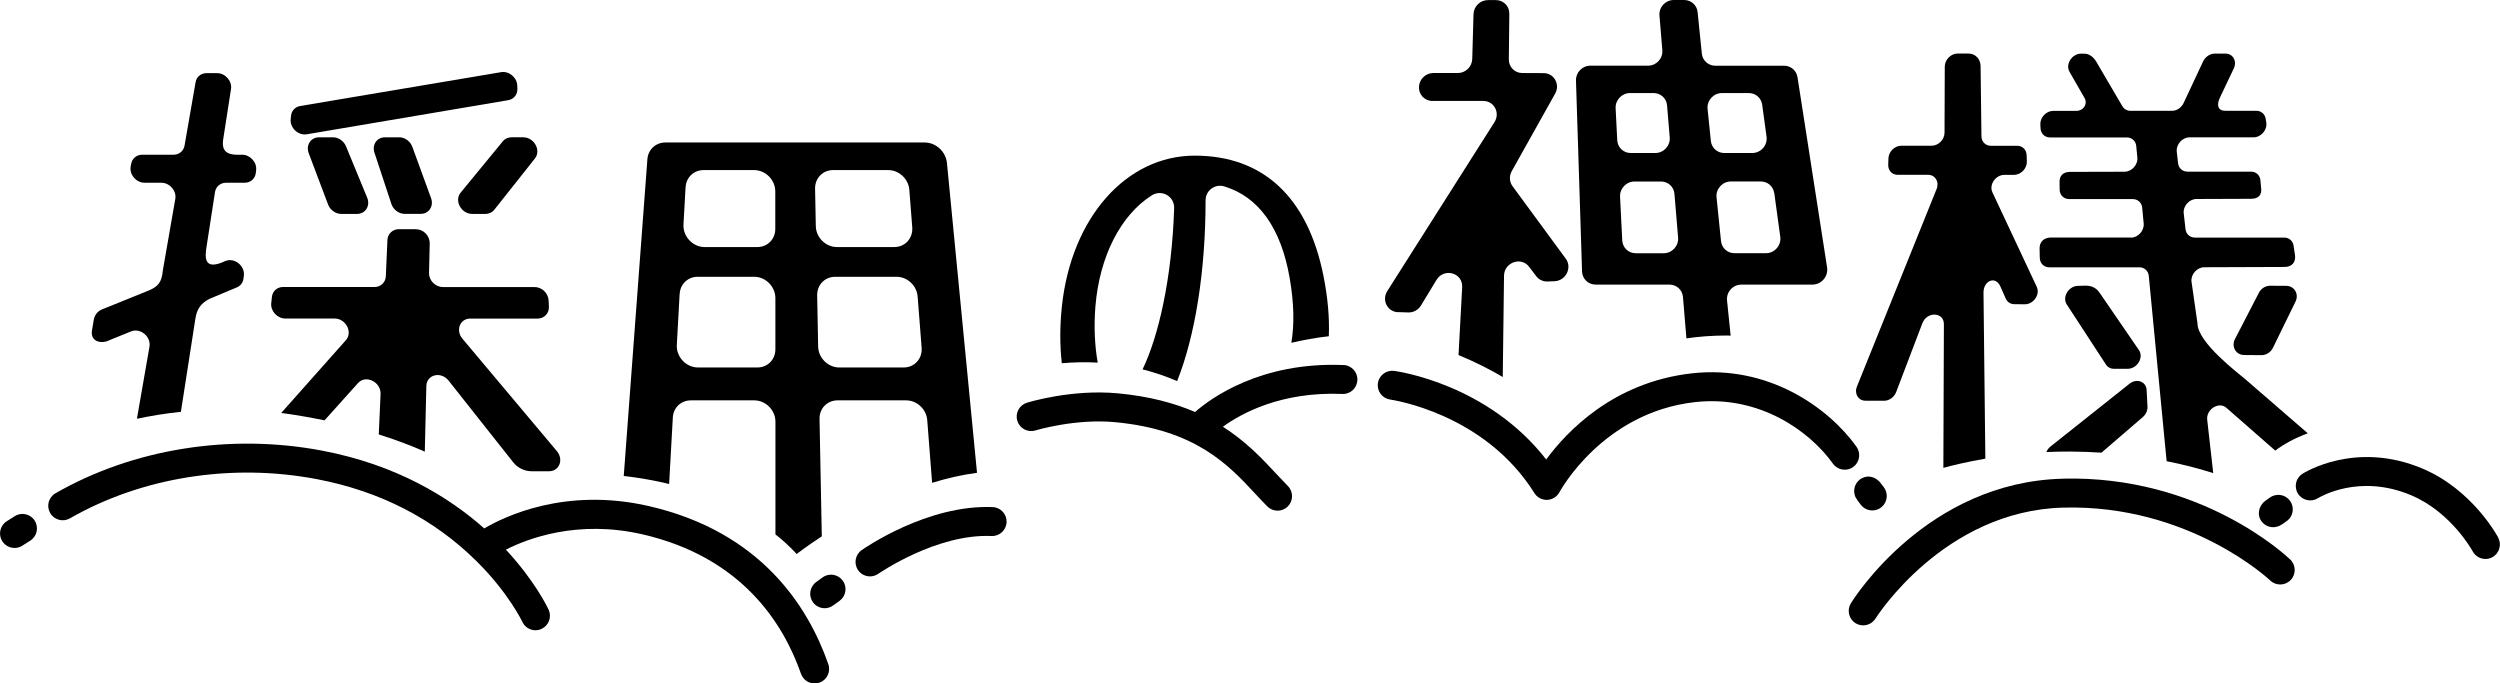
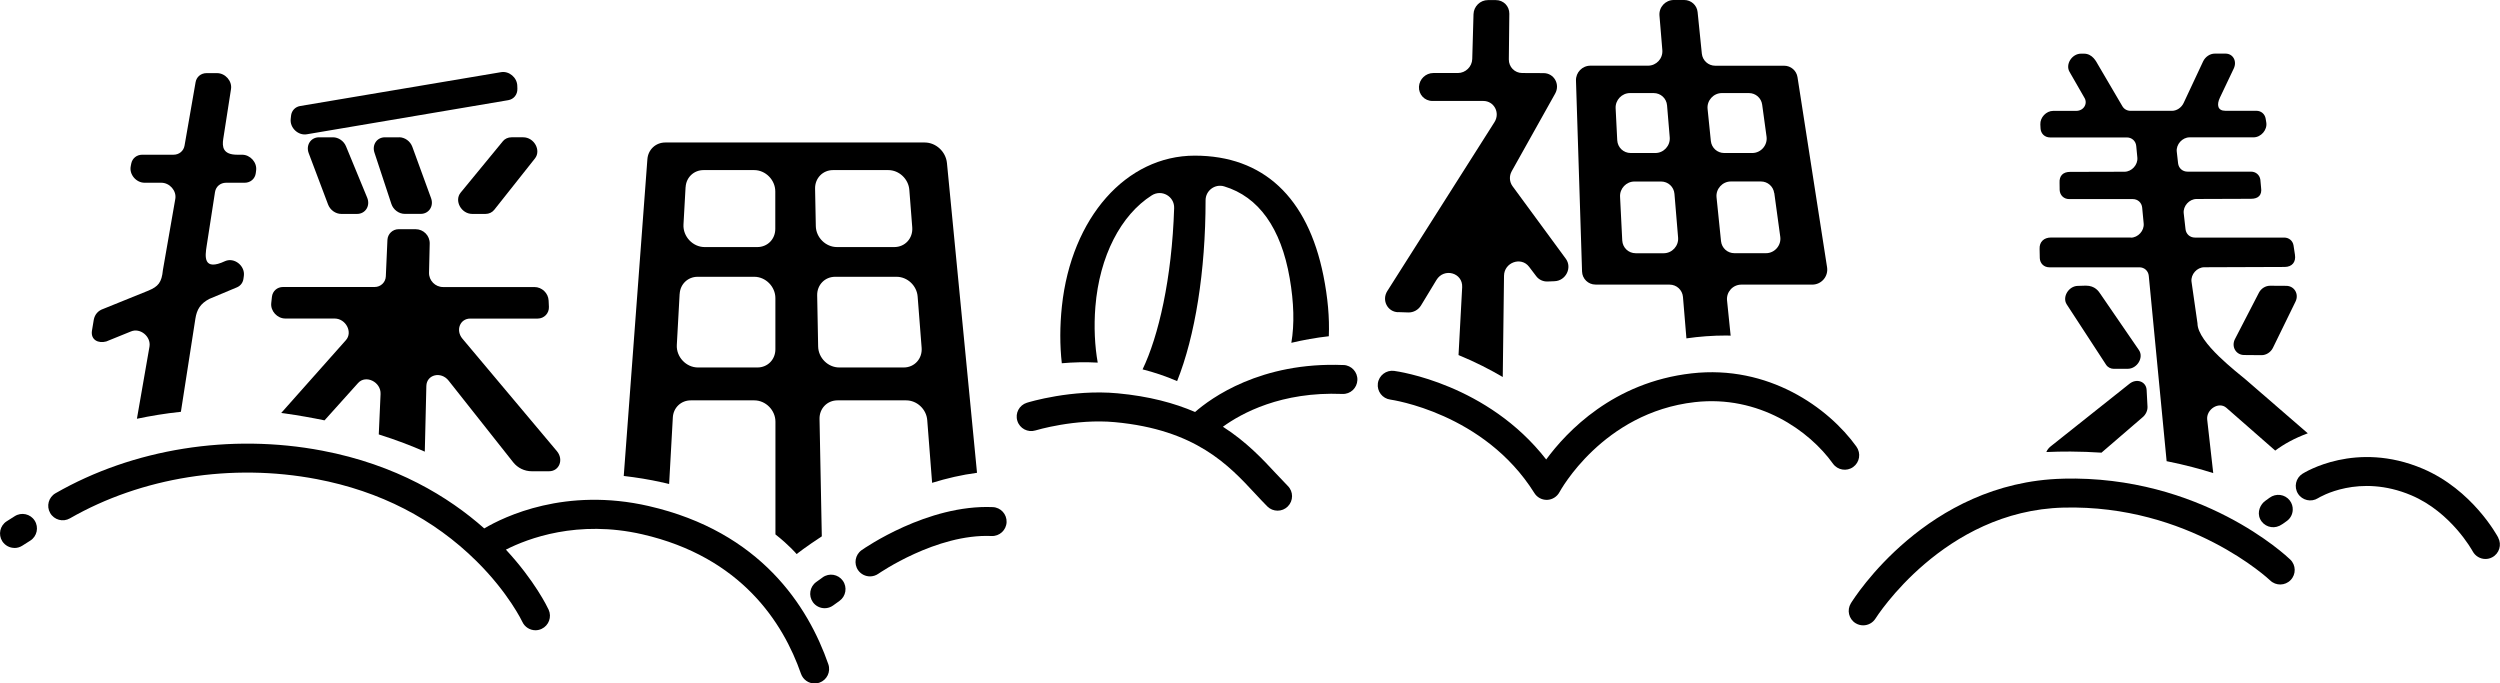
<svg xmlns="http://www.w3.org/2000/svg" id="_レイヤー_2" data-name="レイヤー 2" viewBox="0 0 513.84 140.48">
  <g id="artwork">
    <g>
      <path d="M2.98,112.62c-.98,0-1.94-.49-2.51-1.37-.88-1.38-.48-3.23,.91-4.11l1.64-1.04c1.38-.89,3.23-.48,4.11,.91,.88,1.38,.48,3.23-.91,4.11l-1.64,1.04c-.5,.32-1.05,.47-1.6,.47Z" />
      <g>
        <path d="M434.49,75.8h2.84c1.94,0,3.34-2.33,2.3-3.84l-7.91-11.53c-.36-.53-1.09-1.72-3-1.72l-1.66,.05c-1.9,.04-3.25,2.31-2.27,3.81l8.08,12.39c.35,.54,.95,.85,1.63,.85Z" />
        <path d="M420.59,92.91c1.61-.07,3.27-.11,4.97-.1,2.21,.01,4.33,.1,6.37,.23l8.49-7.31c.64-.55,1.01-1.37,.97-2.15l-.18-3.42c-.09-1.75-2.05-2.46-3.53-1.28l-16.22,12.89c-.41,.33-.69,.72-.86,1.13Z" />
-         <path d="M383.44,82.37h3.81c1.05,0,2.08-.74,2.48-1.79l5.38-14.13c.95-2.49,4.44-2.34,4.43,.19l-.11,29.52c1.89-.52,4.87-1.24,8.63-1.89l-.38-34.09c-.03-2.53,2.48-3.53,3.45-1.34l1.14,2.56c.31,.69,.97,1.11,1.75,1.12l2.14,.02c1.8,.02,3.2-2.02,2.47-3.58l-9.12-19.44c-.73-1.55,.66-3.58,2.45-3.58h1.99c1.42,0,2.7-1.33,2.64-2.76l-.05-1.32c-.04-1.1-.86-1.9-1.95-1.9h-5.38c-1.11,0-1.94-.82-1.95-1.95l-.18-14.44c-.01-1.12-.76-2.57-2.61-2.57h-2.1c-1.39,0-2.64,1.27-2.65,2.67l-.05,13.61c0,1.41-1.26,2.67-2.65,2.67h-6.24c-1.36,0-2.6,1.22-2.64,2.61l-.04,1.32c-.04,1.17,.8,2.05,1.95,2.05h6.23c1.49,0,2.36,1.44,1.76,2.92l-16.37,40.59c-.6,1.48,.28,2.92,1.76,2.92Z" />
        <path d="M437.97,48.82h-16.44c-1.43,.01-2.38,.89-2.32,2.33l.04,1.91c.05,1.09,.86,1.88,1.95,1.88h18.51c1.04,0,1.84,.73,1.94,1.76l3.67,38.09c3.82,.76,7.03,1.64,9.58,2.45l-1.24-10.97c-.24-2.14,2.4-3.8,3.93-2.46l10.05,8.8c1.71-1.28,3.9-2.52,6.69-3.55l-12.75-11.04c-1.56-1.35-9.92-7.6-9.92-11.57l-1.23-8.58c-.17-1.48,1.14-2.94,2.63-2.94l16.51-.06c1.54,0,2.37-1.03,2.12-2.53l-.29-1.9c-.16-.96-.94-1.61-1.92-1.61h-18.34c-1.03,0-1.82-.71-1.94-1.72l-.37-3.27c-.17-1.48,1.14-2.94,2.63-2.94l11.21-.04c1.53,0,2.29-.8,2.06-2.3l-.15-1.64c-.15-.97-.93-1.64-1.92-1.64h-13.05c-1.03,0-1.82-.71-1.94-1.72l-.27-2.39c-.17-1.48,1.14-2.94,2.63-2.94h13.15c1.54,0,2.86-1.54,2.62-3.04l-.13-.8c-.16-.96-.93-1.62-1.92-1.62h-6.38c-1.55,0-1.82-1.2-1.1-2.71l2.84-5.97c.72-1.51-.14-3.07-1.69-3.07h-2.21c-.98,0-1.95,.65-2.4,1.61l-4,8.54c-.45,.96-1.42,1.61-2.4,1.61h-8.5c-.71,0-1.33-.34-1.68-.93l-5.02-8.56c-.34-.58-1.11-2.26-2.89-2.26h-.59c-1.88,0-3.27,2.2-2.37,3.74l3.02,5.26c.8,1.21-.07,2.76-1.65,2.76h-4.73c-1.43,0-2.71,1.35-2.64,2.79l.04,.8c.05,1.09,.87,1.87,1.95,1.87h15.78c1.04,0,1.84,.73,1.94,1.76l.23,2.39c.14,1.47-1.16,2.9-2.64,2.9l-11.19,.03c-1.44,0-2.24,.8-2.16,2.24l.02,1.5c.06,1.08,.87,1.85,1.95,1.85h13.07c1.04,0,1.84,.73,1.94,1.76l.31,3.27c.14,1.47-1.16,2.9-2.64,2.9Z" />
        <path d="M469.91,58.75l-3.3-.02h-.02c-.95,0-1.85,.56-2.3,1.43l-4.92,9.52c-.39,.75-.38,1.6,.03,2.27,.39,.64,1.06,1.01,1.84,1.02l3.57,.03h.02c.96,0,1.89-.6,2.33-1.49l4.65-9.52c.37-.75,.34-1.58-.07-2.24-.39-.63-1.06-.99-1.83-1Z" />
        <path d="M327.96,58.5h15.2c1.44,0,2.63,1.1,2.75,2.53l.71,8.52c2.61-.38,5.37-.59,8.25-.59,.28,0,.56,.02,.84,.03l-.74-7.23c-.18-1.74,1.19-3.26,2.94-3.26h14.57c1.9,0,3.34-1.69,3.05-3.56l-6.08-39.09c-.21-1.34-1.37-2.34-2.73-2.34h-14.18c-1.42,0-2.6-1.07-2.75-2.48l-.87-8.55c-.14-1.41-1.33-2.48-2.75-2.48h-2.14c-1.73,0-3.09,1.48-2.95,3.2l.59,7.1c.14,1.73-1.22,3.2-2.95,3.2h-11.83c-1.68,0-3.02,1.39-2.97,3.06l1.25,39.26c.05,1.49,1.27,2.67,2.76,2.67Zm36.72-18.82l1.23,9c.24,1.75-1.16,3.36-2.93,3.36h-6.5c-1.43,0-2.6-1.06-2.75-2.48l-.92-9c-.18-1.72,1.21-3.26,2.94-3.26h6.18c1.39,0,2.54,1.01,2.73,2.38Zm-10.76-20.55h5.54c1.39,0,2.54,1.01,2.73,2.38l.9,6.58c.24,1.75-1.16,3.36-2.93,3.36h-5.77c-1.43,0-2.6-1.06-2.75-2.48l-.67-6.58c-.18-1.72,1.21-3.26,2.94-3.26Zm-9.76,20.71l.75,9c.14,1.71-1.24,3.21-2.95,3.21h-5.77c-1.48,0-2.68-1.14-2.76-2.63l-.45-9c-.08-1.67,1.28-3.11,2.96-3.11h5.47c1.45,0,2.63,1.09,2.75,2.53Zm-9.13-20.71h4.86c1.45,0,2.63,1.09,2.75,2.53l.55,6.58c.14,1.71-1.24,3.21-2.95,3.21h-5.08c-1.48,0-2.68-1.14-2.76-2.63l-.33-6.58c-.08-1.67,1.28-3.11,2.96-3.11Z" />
        <path d="M58.62,65.47h10.15c2.31,0,3.78,2.81,2.33,4.44l-13.3,14.97c.25,.03,.5,.06,.76,.1,2.88,.41,5.59,.89,8.14,1.42l6.9-7.68c1.58-1.76,4.73-.21,4.62,2.27l-.37,8.3c3.65,1.15,6.8,2.37,9.46,3.54l.32-13.5c.06-2.35,3.01-3.07,4.57-1.1l13.28,16.79c.92,1.16,2.32,1.84,3.8,1.84h3.57c2.11,0,3.05-2.41,1.61-4.13l-19.42-23.12c-1.44-1.72-.5-4.13,1.61-4.13h13.86c1.33,0,2.37-1.09,2.31-2.41l-.06-1.29c-.07-1.53-1.38-2.78-2.91-2.78h-18.78c-1.62,0-2.93-1.34-2.89-2.96l.14-5.96c.04-1.63-1.27-2.97-2.9-2.97h-3.49c-1.23,0-2.24,.97-2.3,2.2l-.33,7.5c-.05,1.22-1.06,2.18-2.28,2.18h-18.84c-1.21,0-2.16,.84-2.29,2.02l-.14,1.29c-.18,1.62,1.23,3.17,2.89,3.17Z" />
        <path d="M68.43,28.22h-2.86c-1.69,0-2.74,1.61-2.12,3.26l3.98,10.55c.43,1.14,1.55,1.94,2.72,1.94h3.23c1.73,0,2.78-1.67,2.09-3.34l-4.35-10.55c-.45-1.1-1.55-1.86-2.69-1.86Z" />
        <path d="M21.85,70.18l5.05-2.05c1.91-.82,4.18,1.04,3.82,3.13l-2.58,14.81c2.77-.58,5.79-1.09,9.04-1.43l2.98-19.16c.3-1.88,1.03-3.08,2.85-4.04l5.73-2.4c.72-.32,1.2-.97,1.3-1.77l.08-.58c.27-2.06-1.96-3.83-3.83-3.03-4.61,2.16-4.14-1.02-3.82-3.09l1.72-11.1c.18-1.13,1.11-1.91,2.27-1.91h3.83c1.19,0,2.13-.81,2.28-1.97l.07-.56c.22-1.64-1.2-3.23-2.88-3.23h-1c-2.97,0-3.13-1.63-2.87-3.28l1.59-10.21c.26-1.65-1.17-3.28-2.87-3.28h-2.15c-1.15,0-2.07,.76-2.26,1.87l-2.27,13.03c-.19,1.11-1.12,1.87-2.26,1.87h-6.44c-1.12,0-2.03,.73-2.25,1.8l-.11,.56c-.34,1.68,1.1,3.4,2.85,3.4h3.44c1.72,0,3.16,1.66,2.87,3.32l-2.55,14.63c-.24,2.56-.97,3.38-2.97,4.22l-9.29,3.76c-1.01,.34-1.74,1.1-1.95,2.24l-.38,2.29c-.25,1.84,1.3,2.62,2.97,2.16Z" />
        <path d="M82.02,28.22h-2.9c-1.65,0-2.69,1.53-2.16,3.14l3.48,10.55c.39,1.2,1.55,2.05,2.76,2.05h3.27c1.68,0,2.73-1.59,2.13-3.23l-3.85-10.55c-.42-1.16-1.55-1.97-2.73-1.97Z" />
        <path d="M136.11,99.14c.48,.11,.95,.22,1.42,.34l.76-13.68c.11-2.01,1.69-3.51,3.69-3.51h13.06c2.34,0,4.34,2.02,4.34,4.39v23.16c2.95,2.33,4.35,4.04,4.35,4.04,0,0,1.93-1.52,5.18-3.64l-.47-24.14c-.04-2.14,1.58-3.81,3.69-3.81h14.12c2.22,0,4.16,1.82,4.33,4.07l1,12.88c3-.93,6.1-1.65,9.23-2.06l-6.18-63.67c-.23-2.34-2.26-4.22-4.57-4.22h-53.32c-1.97,0-3.53,1.46-3.68,3.43l-4.86,65.11c2.59,.3,5.24,.72,7.9,1.32Zm53.32-27.66c.17,2.24-1.47,4.05-3.68,4.05h-13.25c-2.31,0-4.3-1.97-4.34-4.31l-.2-10.52c-.04-2.14,1.58-3.81,3.69-3.81h12.63c2.22,0,4.16,1.82,4.33,4.07l.82,10.52Zm-18.21-36.52h11.35c2.22,0,4.16,1.82,4.33,4.07l.6,7.7c.17,2.24-1.47,4.05-3.68,4.05h-11.8c-2.31,0-4.3-1.97-4.34-4.31l-.15-7.7c-.04-2.14,1.58-3.81,3.69-3.81Zm-30.3,3.51c.11-2.01,1.69-3.51,3.69-3.51h10.4c2.34,0,4.34,2.02,4.34,4.39v7.7c0,2.11-1.6,3.73-3.69,3.73h-10.84c-2.43,0-4.47-2.18-4.34-4.62l.43-7.7Zm-1.22,21.93c.11-2.01,1.69-3.51,3.69-3.51h11.64c2.34,0,4.34,2.02,4.34,4.39v10.52c0,2.11-1.6,3.73-3.69,3.73h-12.23c-2.43,0-4.47-2.18-4.34-4.62l.58-10.52Z" />
        <path d="M63.06,27.6l41.4-7.01c1.14-.19,1.91-1.15,1.88-2.33l-.02-.63c-.04-1.69-1.68-3.07-3.32-2.8l-41.31,6.96c-1.02,.17-1.76,.96-1.87,1.99l-.07,.68c-.2,1.8,1.53,3.44,3.3,3.14Z" />
        <path d="M225.62,74.52c-.6-3.32-.81-7.39-.48-11.46,.84-10.45,5.26-18.88,11.58-22.9,2.04-1.3,4.69,.19,4.61,2.61-.46,14.53-3.23,26.39-6.49,33.15,2.33,.59,4.7,1.37,7.1,2.41,3.69-9.21,5.85-22.56,5.85-37.17,0-1.99,1.93-3.43,3.83-2.85,7.07,2.13,11.68,8.55,13.46,18.86,.87,5.04,.99,9.44,.34,13.29,2.45-.58,5.03-1.05,7.7-1.35,.16-3.81-.21-7.96-1.11-12.46-3.24-16.13-12.38-24.66-26.45-24.66s-25.35,12.72-27.3,30.94c-.44,4.11-.43,8.1-.02,11.73,2.29-.2,4.77-.28,7.39-.13Z" />
        <path d="M287.34,64.15l2.11,.07c1.06,.03,2.06-.52,2.62-1.44l3.17-5.23c1.56-2.58,5.44-1.49,5.29,1.48l-.75,13.95c3.47,1.42,6.55,3.02,9.09,4.51l.26-20.81c.03-2.75,3.52-4,5.15-1.85l1.48,1.95c.54,.71,1.4,1.11,2.31,1.08l1.45-.06c2.32-.09,3.66-2.78,2.31-4.62l-10.95-14.91c-.65-.89-.72-2.1-.16-3.09l8.92-15.94c1.07-1.91-.23-4.2-2.37-4.21l-4.4-.02c-1.55,0-2.77-1.25-2.75-2.8l.1-9.39c.02-1.56-1.21-2.8-2.76-2.8h-1.64c-1.59,0-2.91,1.3-2.96,2.89l-.26,9.21c-.04,1.59-1.37,2.89-2.96,2.89h-5.04c-1.55,0-2.86,1.24-2.95,2.8-.09,1.61,1.15,2.94,2.76,2.94h10.46c2.22,0,3.51,2.44,2.3,4.35l-22.03,34.72c-1.19,1.88,.03,4.28,2.21,4.35Z" />
        <path d="M103.35,29.04l-8.67,10.55c-1.36,1.66,.12,4.38,2.39,4.38h2.71c.73,0,1.38-.31,1.81-.85l8.36-10.55c1.32-1.67-.17-4.35-2.41-4.35h-2.41c-.71,0-1.36,.3-1.79,.82Z" />
      </g>
      <g>
        <path d="M133.37,104.02c-17.16-3.95-29.73,2.16-33.84,4.59-7.34-6.51-18.12-13.09-33.29-15.98-18.87-3.6-38.86-.41-54.83,8.75-1.43,.82-1.92,2.64-1.1,4.06,.82,1.43,2.64,1.92,4.06,1.1,14.76-8.46,33.26-11.4,50.75-8.06,12.97,2.47,24.02,8.15,32.82,16.86,6.6,6.53,9.4,12.42,9.42,12.47,.5,1.09,1.58,1.73,2.7,1.73,.42,0,.84-.09,1.25-.28,1.49-.69,2.14-2.46,1.45-3.95-.22-.48-2.83-5.93-8.78-12.34,4.46-2.27,14.73-6.21,28.05-3.15,20.31,4.67,28.94,18.16,32.6,28.66,.43,1.23,1.58,2,2.81,2,.33,0,.66-.05,.98-.17,1.55-.54,2.37-2.24,1.83-3.79-4.15-11.92-13.93-27.23-36.89-32.5Z" />
        <path d="M204.06,104.23c-13.42-.58-26.41,8.46-26.96,8.84-1.34,.95-1.66,2.8-.72,4.14,.58,.82,1.5,1.26,2.44,1.26,.59,0,1.19-.18,1.71-.54,.12-.08,11.92-8.25,23.26-7.76,1.64,.08,3.03-1.2,3.1-2.84,.07-1.64-1.2-3.03-2.84-3.1Z" />
        <path d="M276.14,75.03c-17.05-.71-27.31,6.85-30.51,9.65-4.25-1.83-9.44-3.24-15.91-3.84-9.42-.88-18.29,1.82-18.66,1.94-1.57,.49-2.45,2.15-1.96,3.72,.48,1.57,2.15,2.45,3.72,1.97,.08-.02,8.14-2.47,16.35-1.7,16.6,1.55,23.36,8.83,28.79,14.67,.87,.93,1.7,1.83,2.52,2.65,.58,.58,1.34,.87,2.11,.87s1.52-.29,2.1-.87c1.16-1.16,1.17-3.05,0-4.21-.77-.78-1.56-1.62-2.38-2.5-2.81-3.03-6.14-6.59-10.96-9.67,3.82-2.77,12-7.26,24.54-6.74,1.67,.08,3.03-1.21,3.1-2.85,.07-1.64-1.21-3.03-2.85-3.1Z" />
-         <path d="M381.45,102.32c.19,.36,.57,.88,1.08,1.51,.59,.71,1.44,1.08,2.3,1.08,.67,0,1.34-.22,1.89-.68,1.27-1.05,1.43-2.92,.4-4.19-.15-.18-.44-.57-.48-.62-.96-1.35-2.55-1.88-3.97-1.12-1.45,.77-2,2.58-1.22,4.03Z" />
+         <path d="M381.45,102.32Z" />
        <path d="M381.59,91.83c-5.79-8.08-18.14-16.88-33.9-15.09-16.08,1.82-25.67,11.96-29.89,17.7-12.05-15.5-30.43-18.1-31.26-18.21-1.62-.21-3.12,.93-3.34,2.56-.21,1.63,.93,3.12,2.56,3.34,.19,.03,19.3,2.72,29.61,19.21,.54,.87,1.5,1.4,2.52,1.4,.04,0,.07,0,.11,0,1.06-.04,2.03-.65,2.53-1.59,.09-.16,8.84-16.35,27.82-18.5,13.19-1.49,23.55,5.88,28.39,12.65,.96,1.34,2.82,1.64,4.15,.69,1.34-.96,1.64-2.82,.69-4.15Z" />
        <path d="M423.97,98.39c-27.9,.7-42.92,24.59-43.55,25.61-.86,1.4-.43,3.23,.97,4.09,.49,.3,1.03,.44,1.56,.44,1,0,1.97-.5,2.54-1.41,.14-.22,14.02-22.17,38.63-22.79,25.84-.66,42.32,14.81,42.48,14.97,1.18,1.14,3.07,1.11,4.21-.08,1.14-1.18,1.11-3.07-.08-4.21-.74-.71-18.33-17.34-46.76-16.63Z" />
        <path d="M513.49,110.52c-.21-.4-5.33-9.87-15.56-14.2-13.71-5.8-24.25,.78-24.7,1.06-1.38,.88-1.78,2.71-.91,4.09,.87,1.38,2.71,1.8,4.1,.93,.34-.21,8.45-5.14,19.18-.6,8.2,3.47,12.54,11.36,12.62,11.51,.54,1,1.57,1.58,2.63,1.58,.47,0,.95-.11,1.39-.35,1.45-.77,2-2.57,1.23-4.02Z" />
        <path d="M169.08,118.68l-1.31,.94c-1.34,.96-1.64,2.82-.69,4.15,.58,.81,1.5,1.24,2.42,1.24,.6,0,1.21-.18,1.73-.56l1.31-.94c1.34-.96,1.64-2.82,.69-4.15-.96-1.34-2.81-1.65-4.15-.69Z" />
        <path d="M468.52,108.07c.37-.18,.91-.53,1.55-1.02,.74-.56,1.14-1.39,1.17-2.25,.03-.67-.17-1.35-.6-1.92-.99-1.31-2.85-1.55-4.17-.57-.22,.17-.54,.4-.83,.6-1.05,.72-1.79,2.32-1.1,3.77,.71,1.48,2.49,2.1,3.97,1.39Z" />
      </g>
    </g>
  </g>
</svg>